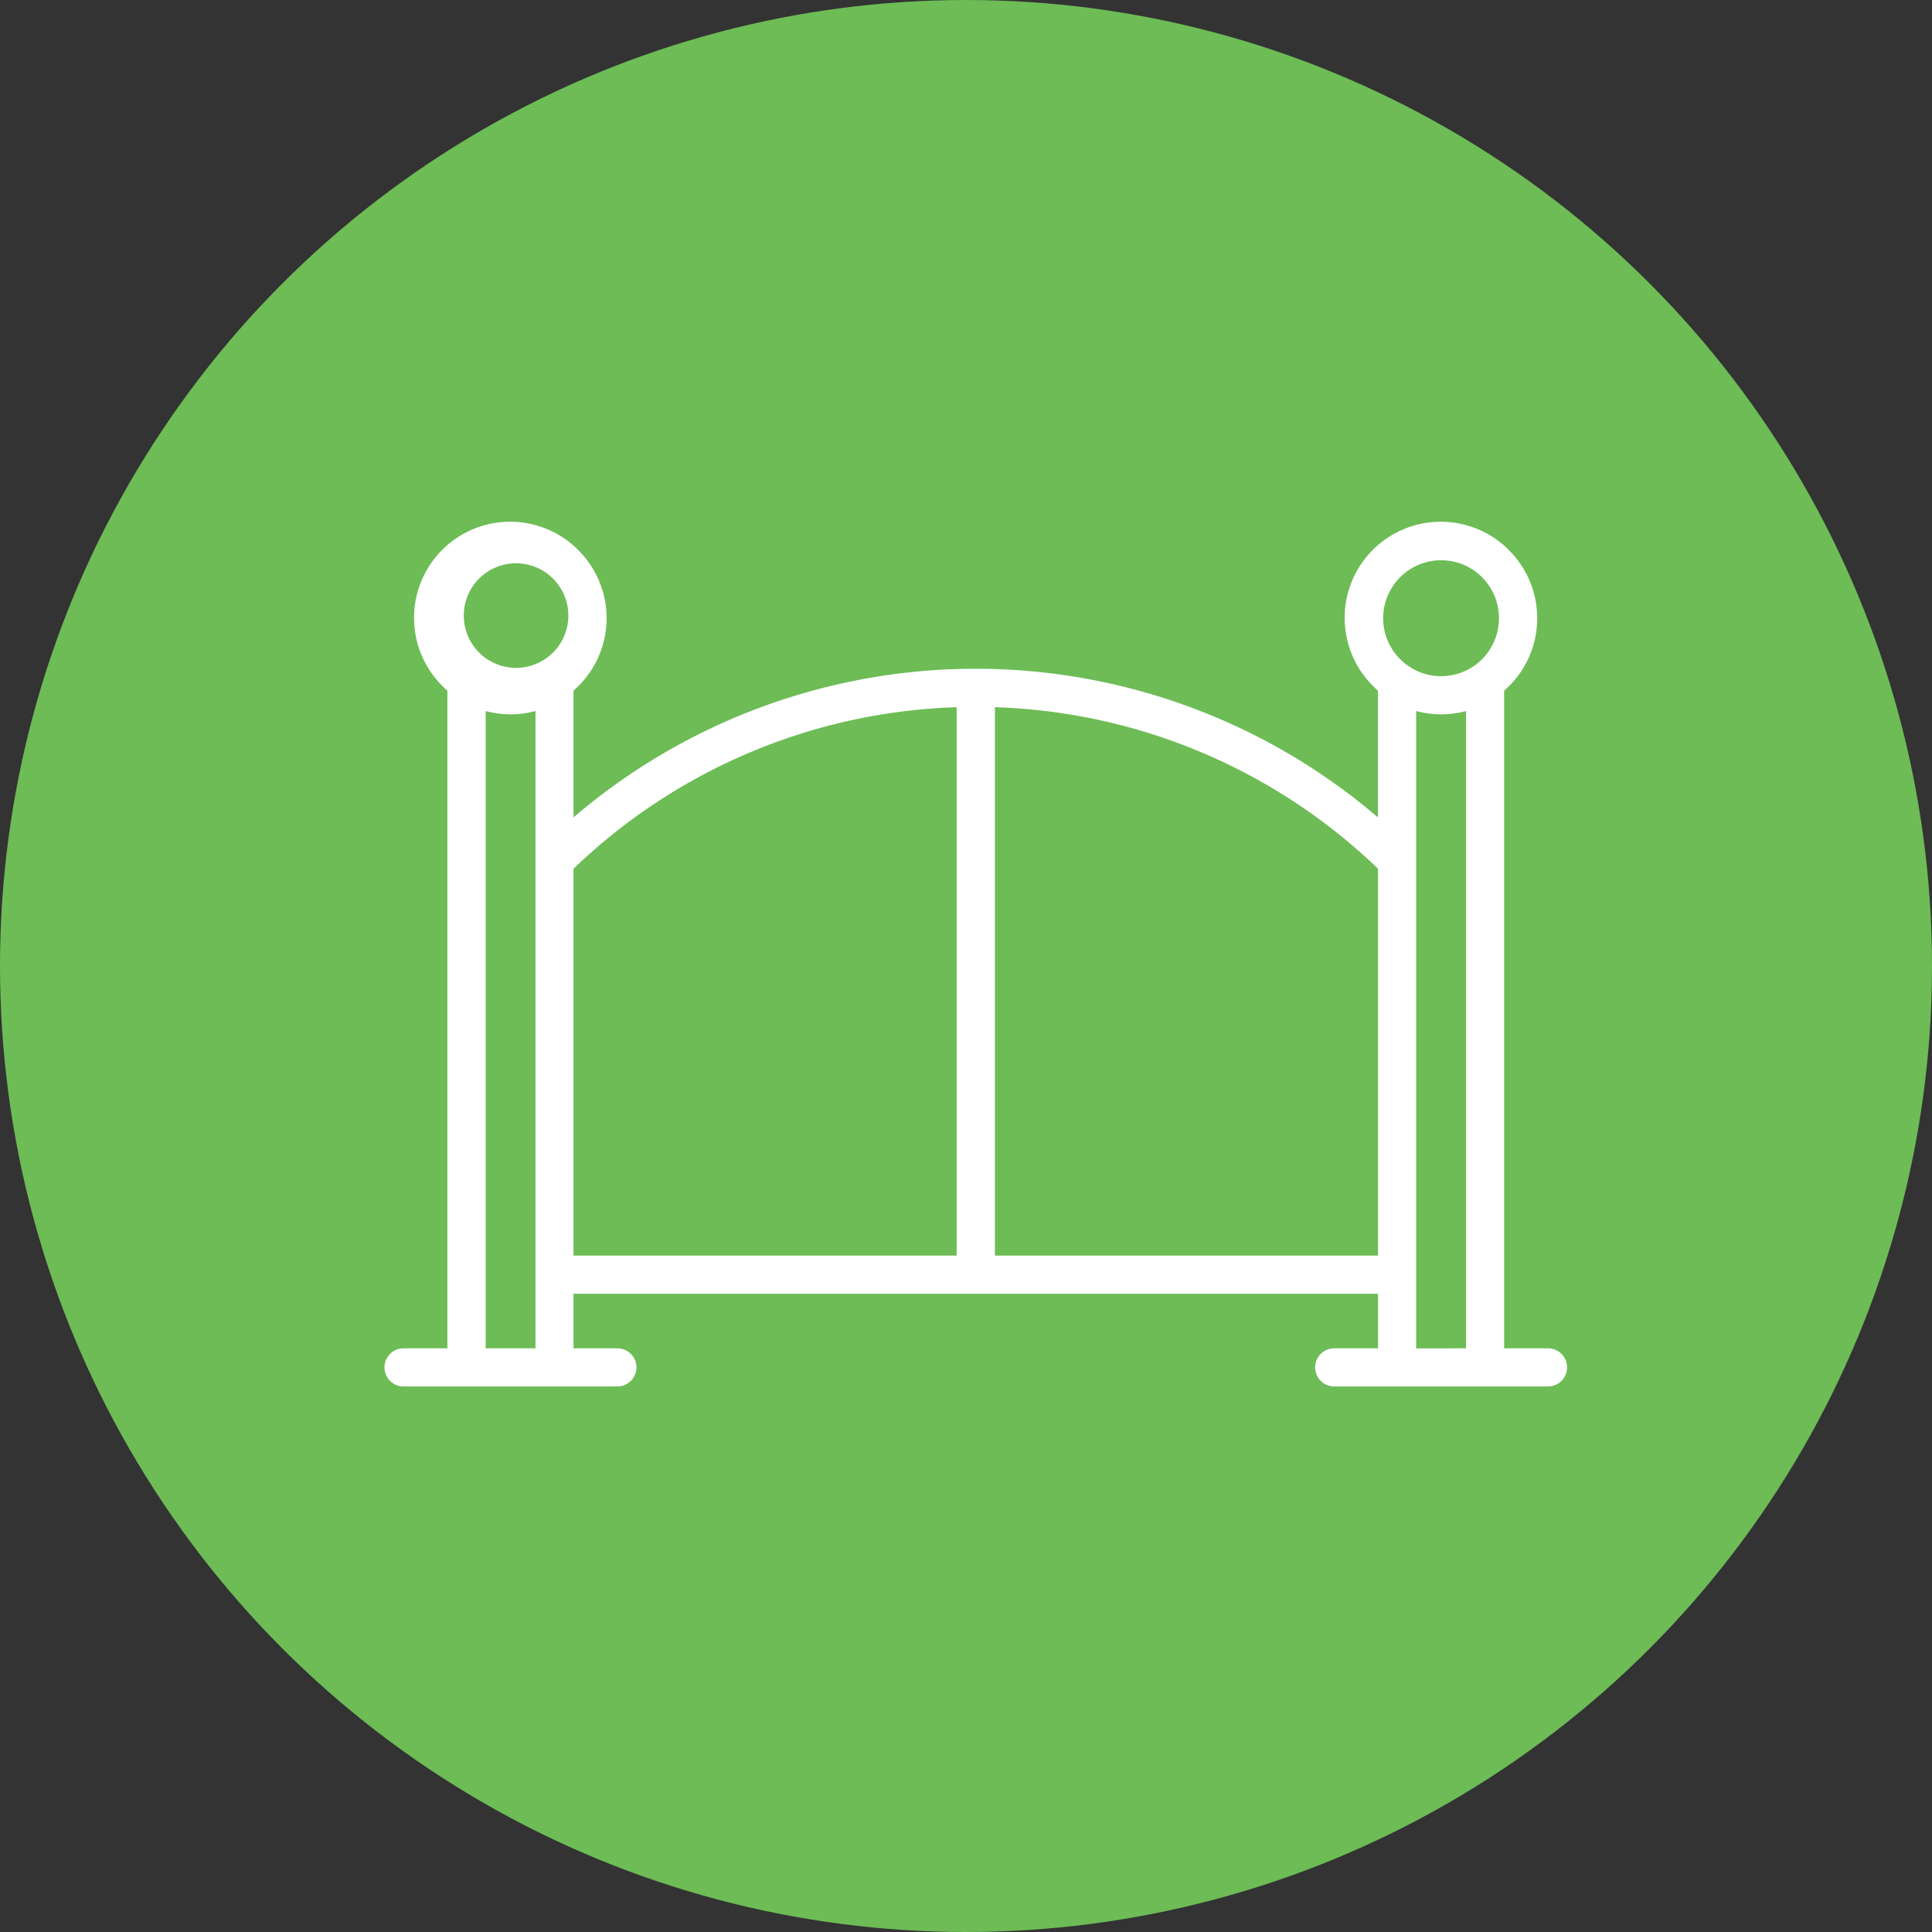
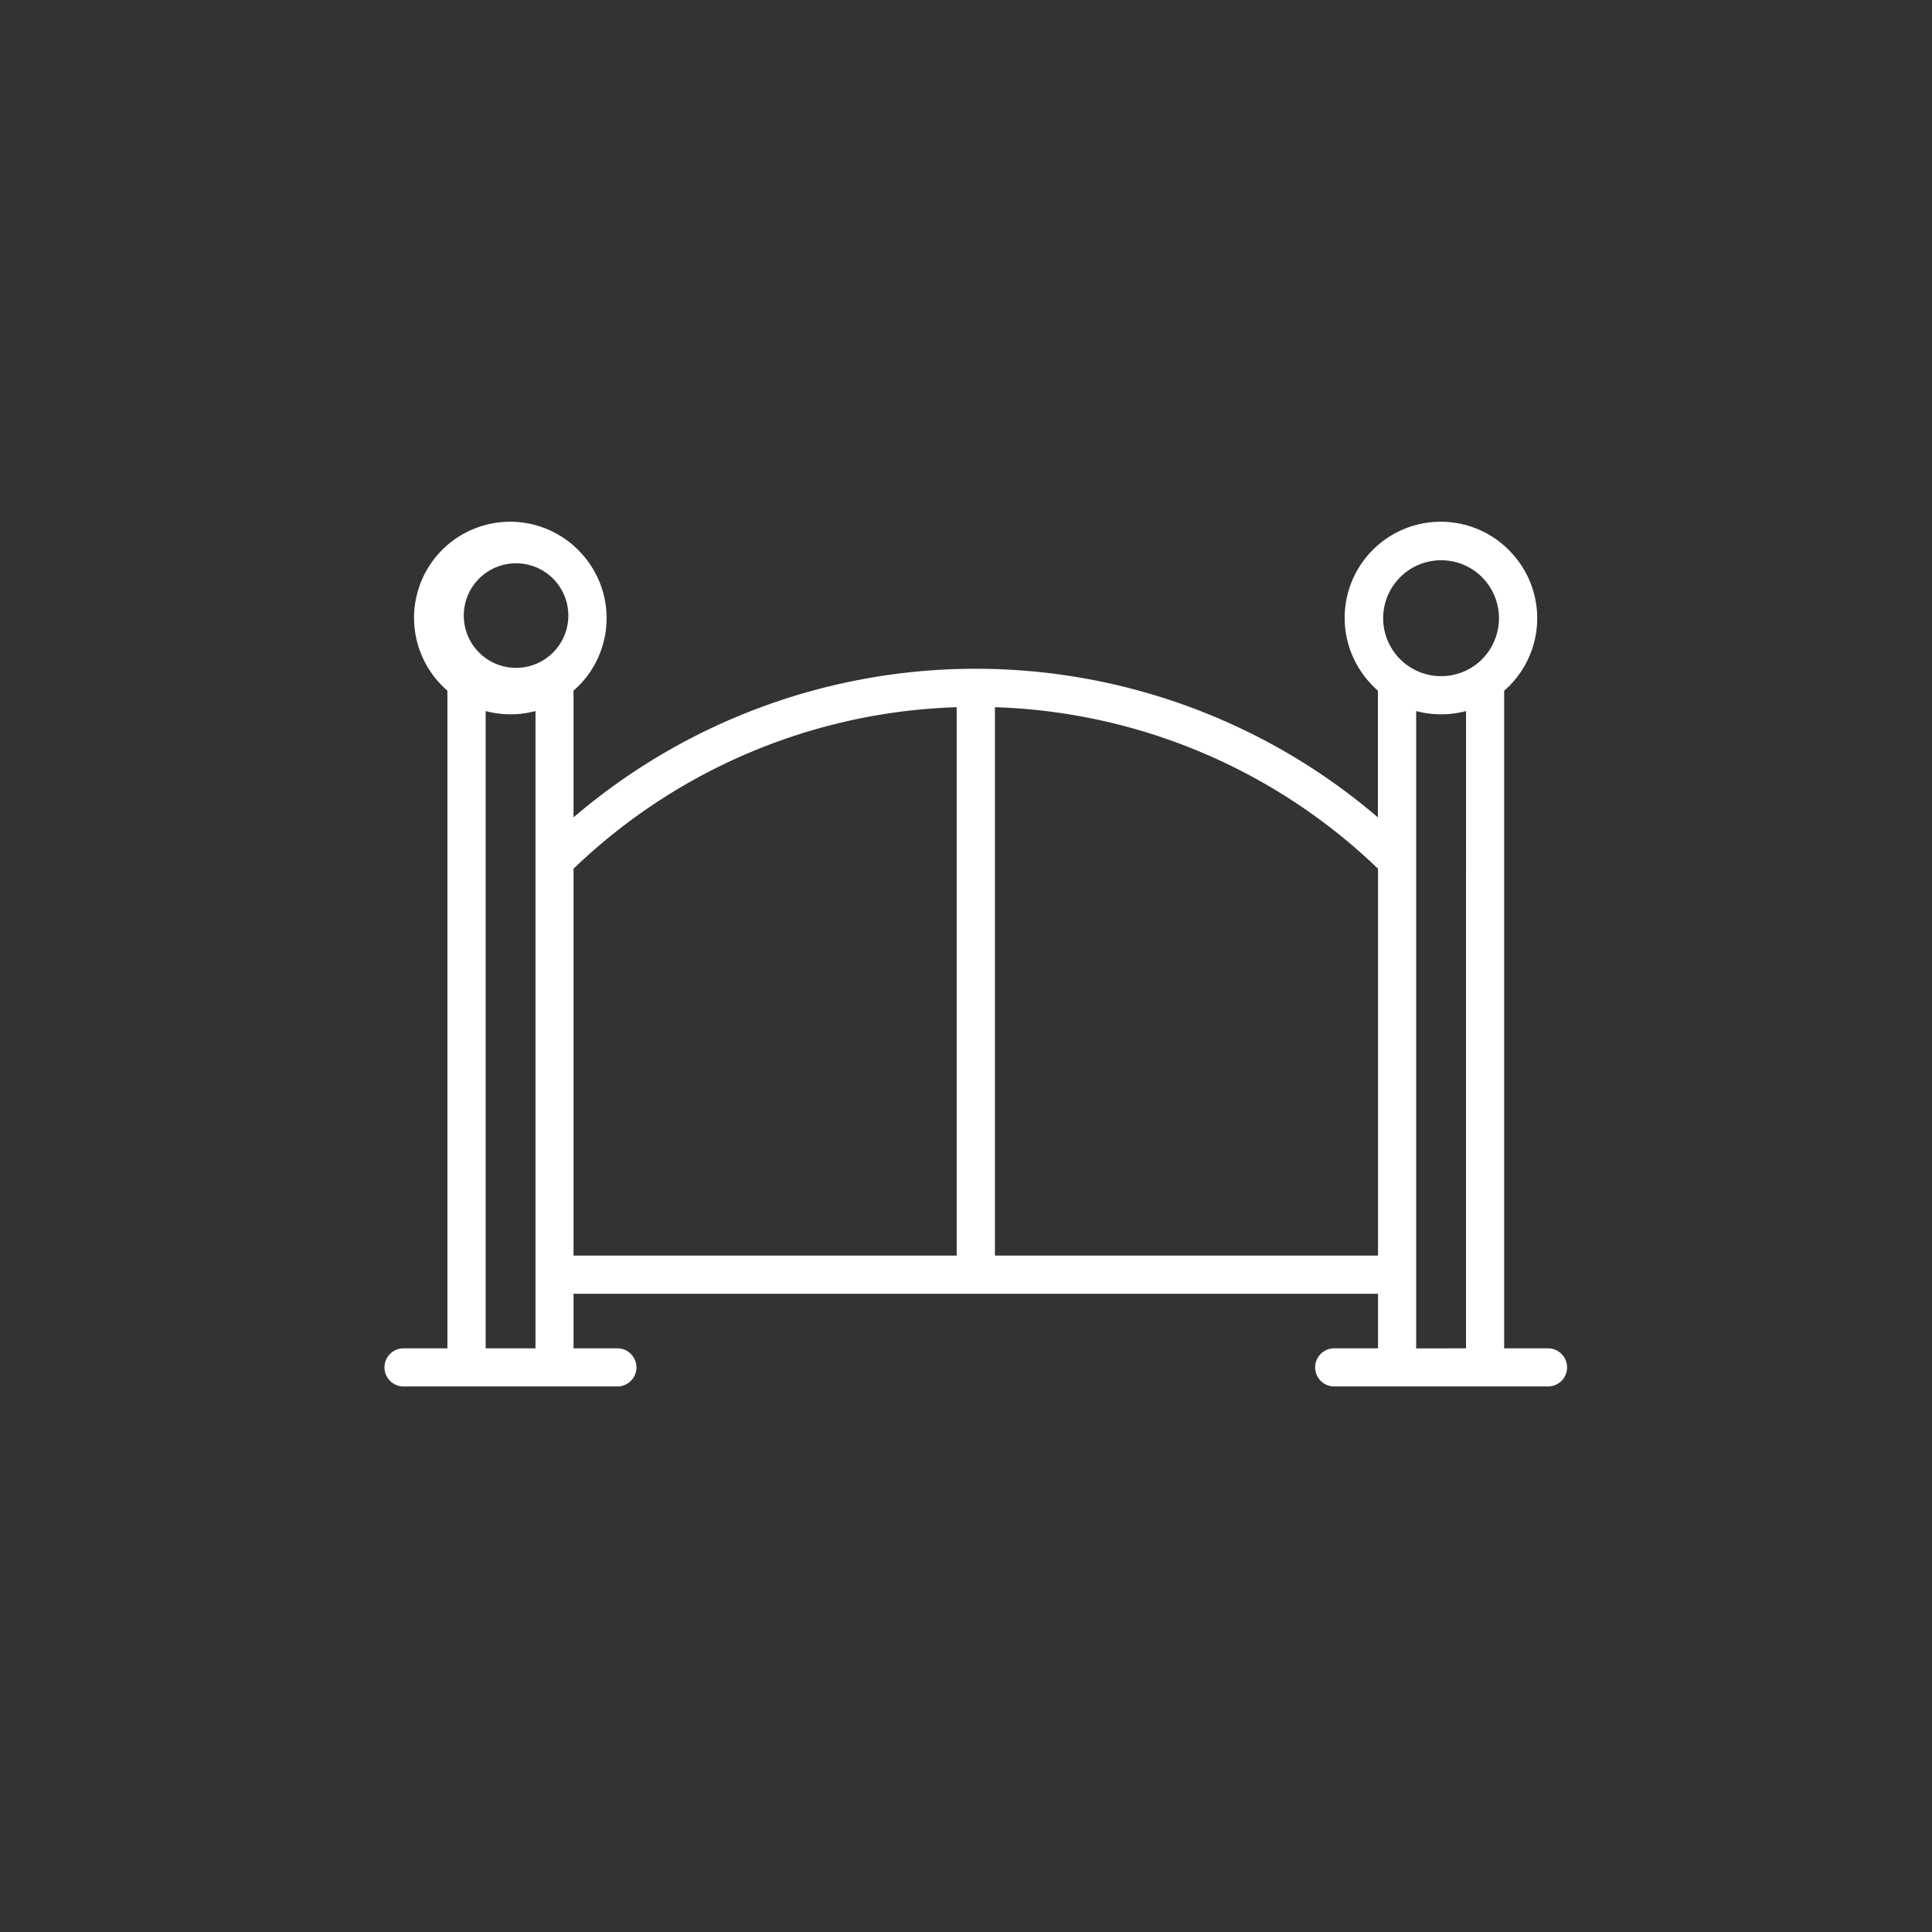
<svg xmlns="http://www.w3.org/2000/svg" width="82" height="82" viewBox="0 0 82 82">
  <rect x="0" y="0" width="82" height="82" fill="#333333" stroke="none" />
  <g id="Groupe_39494" data-name="Groupe 39494" transform="translate(-3213 -4524)">
-     <circle id="Ellipse_14" data-name="Ellipse 14" cx="41" cy="41" r="41" transform="translate(3213 4524)" fill="#6dbc56" />
    <path id="noun-gate-5661936" d="M97.614,96.778v5.378a26.25,26.25,0,0,1,34.14,0V96.778c-.07-.062-.138-.126-.2-.191a4.079,4.079,0,1,1,5.767-5.77l.046.05a4.075,4.075,0,0,1-.046,5.719l-.05.046c-.052.05-.1.1-.158.145v27.914h1.861a.809.809,0,0,1,0,1.619H129.9a.809.809,0,1,1,0-1.619h1.86v-2.316H97.614v2.316h1.861a.809.809,0,0,1,0,1.619H90.4a.809.809,0,0,1,0-1.619h1.861V96.779c-.071-.062-.139-.126-.205-.192a4.079,4.079,0,1,1,5.767-5.77l.046.05a4.071,4.071,0,0,1-.046,5.716c-.067.067-.137.132-.209.194ZM96,124.692V97.643a4.094,4.094,0,0,1-2.115,0v27.049Zm35.76-20.356a24.555,24.555,0,0,0-16.26-6.856v23.276h16.26V104.335Zm3.735,20.356V97.643a4.089,4.089,0,0,1-2.116,0v27.05ZM113.876,97.48a24.555,24.555,0,0,0-16.262,6.856v16.42h16.262Zm22.3-5.518a2.46,2.46,0,1,0-.036,3.517l.035-.037A2.465,2.465,0,0,0,136.21,92l-.038-.036Zm-39.494,0a2.219,2.219,0,1,0,.038.036Z" transform="translate(3139.728 4456.536)" fill="#fff" />
  </g>
</svg>